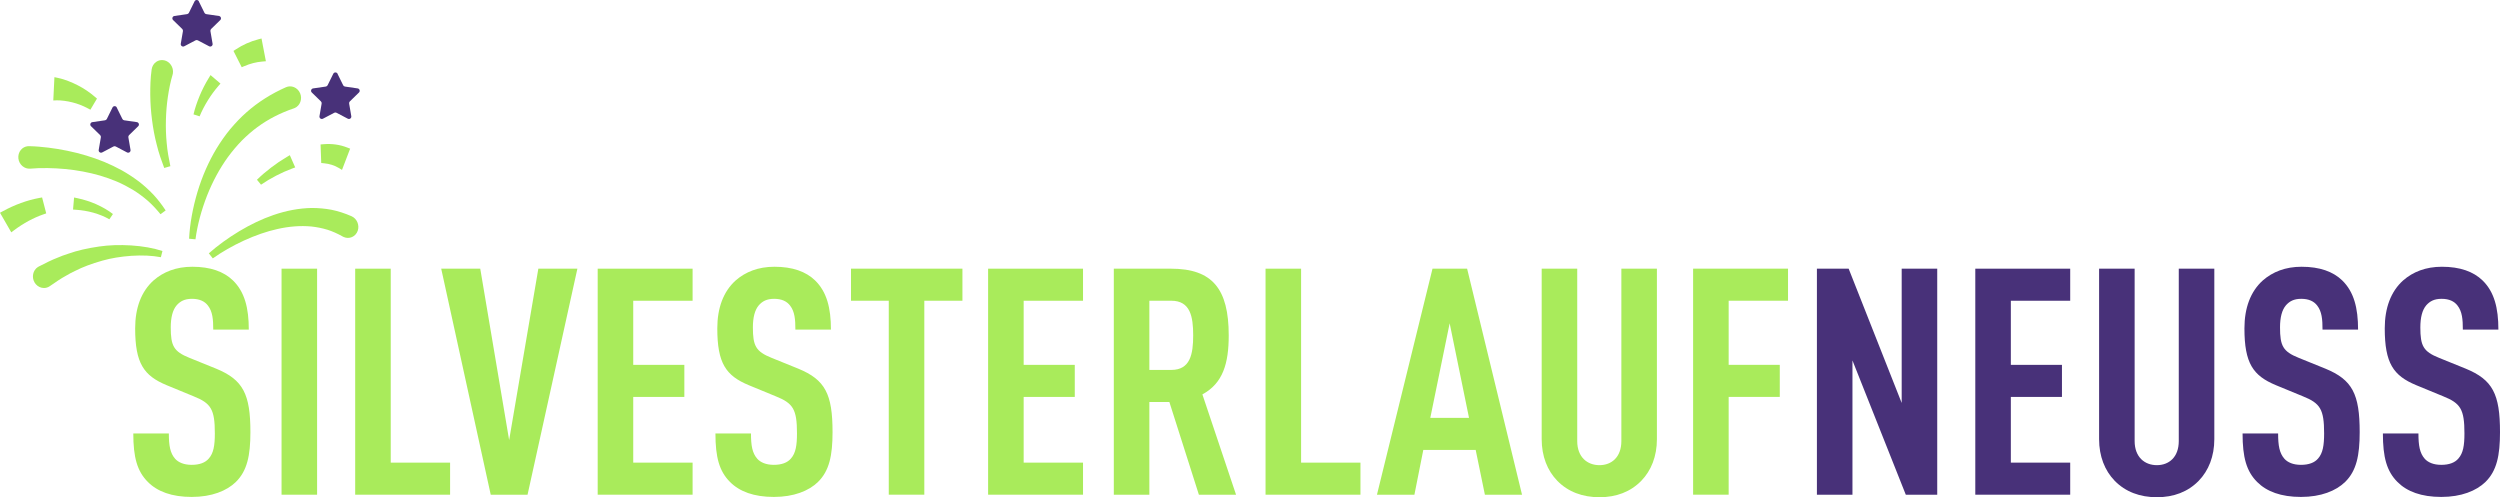
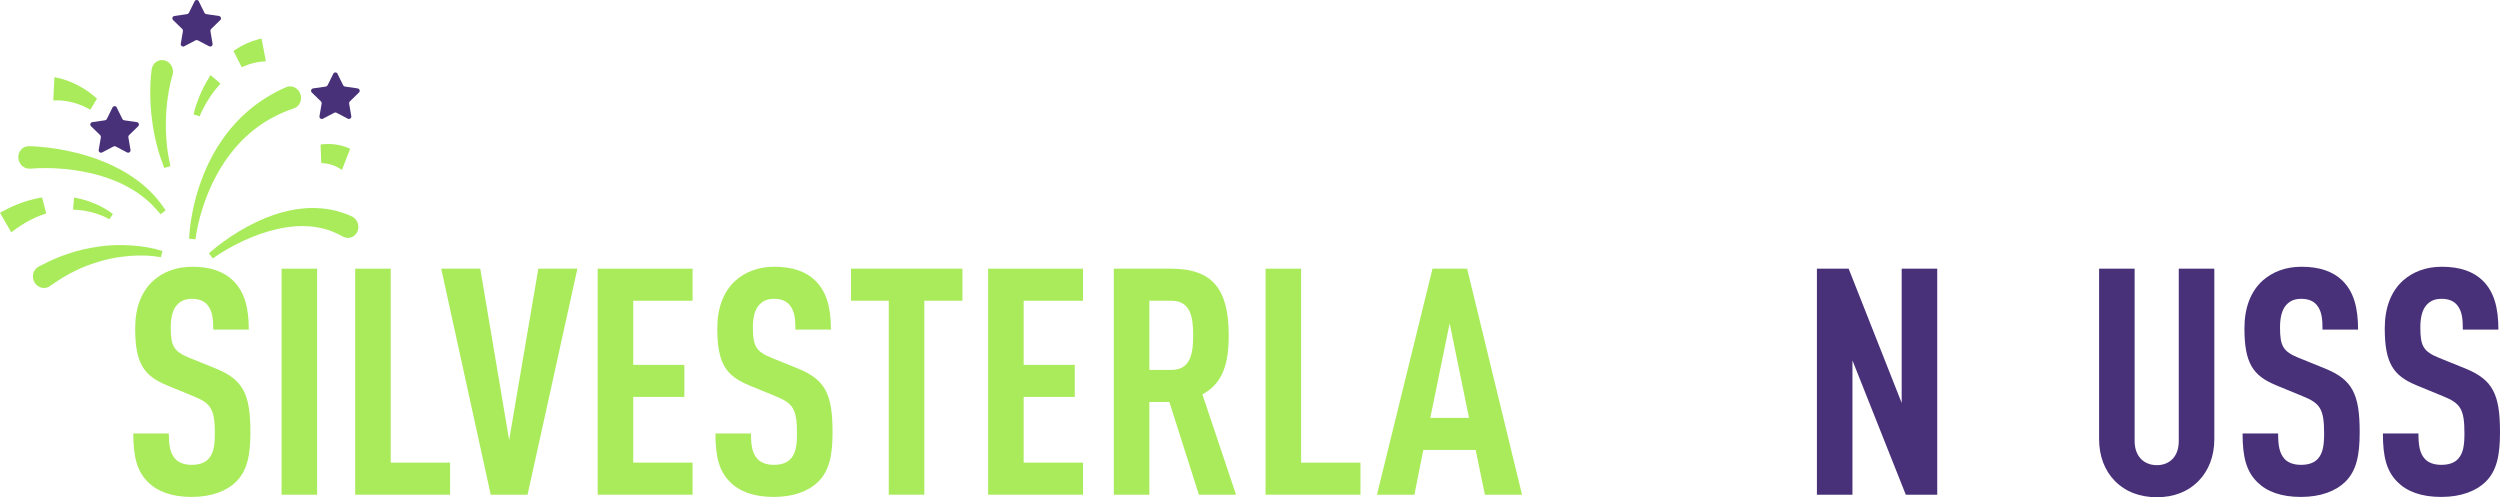
<svg xmlns="http://www.w3.org/2000/svg" id="Ebene_2" viewBox="0 0 1100 218.78">
  <defs>
    <style>.cls-1{fill:#483179;}.cls-1,.cls-2{stroke-width:0px;}.cls-2{fill:#a9eb5b;}</style>
  </defs>
  <g id="Ebene_1-2">
    <path class="cls-2" d="M103.77,212.08c-4.05,3.91-10.62,6.57-19.41,6.57s-15.09-2.37-19.28-6.57c-4.75-4.75-6.43-10.9-6.43-21.37h15.64c0,5.31.56,8.66,2.79,11.17,1.4,1.54,3.77,2.65,7.26,2.65s6.01-.98,7.54-2.79c2.09-2.38,2.65-5.73,2.65-11.04,0-10.61-1.68-13.27-9.36-16.34l-11.87-4.89c-10.06-4.19-13.83-9.64-13.83-25,0-8.94,2.65-16.2,8.1-21.09,4.33-3.77,9.92-6.01,17.04-6.01,7.96,0,13.83,2.1,17.88,6.01,5.17,5.03,6.98,12.15,6.98,21.65h-15.64c0-4.47-.28-7.96-2.37-10.62-1.4-1.82-3.63-2.93-6.98-2.93s-5.17,1.12-6.7,2.79c-1.82,2.09-2.65,5.45-2.65,9.78,0,8.1,1.26,10.61,8.24,13.41l11.73,4.75c11.87,4.89,15.08,11.17,15.08,27.93,0,10.2-1.4,17.04-6.42,21.93Z" />
    <path class="cls-2" d="M123.88,217.67v-99.45h15.64v99.45h-15.64Z" />
    <path class="cls-2" d="M156.28,217.67v-99.45h15.64v85.34h26.12v14.11h-41.76Z" />
    <path class="cls-2" d="M232.12,217.67h-16.2l-21.79-99.45h17.18l12.71,75.42,12.85-75.42h17.18l-21.93,99.45Z" />
    <path class="cls-2" d="M262.98,217.67v-99.45h41.76v14.11h-26.12v28.21h22.49v14.11h-22.49v28.91h26.12v14.11h-41.76Z" />
    <path class="cls-2" d="M359.91,212.08c-4.05,3.91-10.62,6.57-19.41,6.57s-15.09-2.37-19.28-6.57c-4.75-4.75-6.43-10.9-6.43-21.37h15.64c0,5.31.56,8.66,2.79,11.17,1.4,1.54,3.77,2.65,7.26,2.65s6.01-.98,7.54-2.79c2.09-2.38,2.65-5.73,2.65-11.04,0-10.61-1.68-13.27-9.36-16.34l-11.87-4.89c-10.06-4.19-13.83-9.64-13.83-25,0-8.94,2.65-16.2,8.1-21.09,4.33-3.77,9.92-6.01,17.04-6.01,7.96,0,13.83,2.1,17.88,6.01,5.17,5.03,6.98,12.15,6.98,21.65h-15.64c0-4.47-.28-7.96-2.37-10.62-1.4-1.82-3.63-2.93-6.98-2.93s-5.17,1.12-6.7,2.79c-1.82,2.09-2.65,5.45-2.65,9.78,0,8.1,1.26,10.61,8.24,13.41l11.73,4.75c11.87,4.89,15.08,11.17,15.08,27.93,0,10.2-1.4,17.04-6.42,21.93Z" />
    <path class="cls-2" d="M406.7,132.32v85.34h-15.64v-85.34h-16.62v-14.11h49.03v14.11h-16.76Z" />
    <path class="cls-2" d="M434.77,217.67v-99.45h41.76v14.11h-26.12v28.21h22.49v14.11h-22.49v28.91h26.12v14.11h-41.76Z" />
    <path class="cls-2" d="M527.51,217.67l-12.99-40.79h-8.8v40.79h-15.64v-99.45h25.14c18.16,0,25.42,8.8,25.42,29.33,0,12.29-2.51,21.09-11.59,25.98l14.81,44.14h-16.34ZM515.36,132.32h-9.64v30.45h9.64c8.38,0,9.64-6.98,9.64-15.23s-1.26-15.22-9.64-15.22Z" />
    <path class="cls-2" d="M556.84,217.67v-99.45h15.64v85.34h26.12v14.11h-41.76Z" />
    <path class="cls-2" d="M653.35,217.67l-4.05-19.69h-23.05l-3.91,19.69h-16.48l24.44-99.45h15.23l24.16,99.45h-16.34ZM637.85,142.24l-8.52,41.62h17.04l-8.52-41.62Z" />
-     <path class="cls-2" d="M722.2,211.52c-4.75,4.89-11.03,7.26-18.44,7.26s-13.83-2.37-18.58-7.26c-4.33-4.47-6.84-10.75-6.84-18.3v-75h15.64v75.84c0,7.12,4.47,10.61,9.78,10.61s9.64-3.49,9.64-10.61v-75.84h15.64v75c0,7.54-2.51,13.83-6.84,18.3Z" />
-     <path class="cls-2" d="M760.61,132.32v28.21h22.49v14.11h-22.49v43.02h-15.64v-99.45h41.76v14.11h-26.12Z" />
    <path class="cls-1" d="M838.55,217.67l-23.47-59.08v59.08h-15.64v-99.45h13.97l23.33,59.08v-59.08h15.64v99.45h-13.83Z" />
-     <path class="cls-1" d="M869.13,217.67v-99.45h41.76v14.11h-26.12v28.21h22.49v14.11h-22.49v28.91h26.12v14.11h-41.76Z" />
    <path class="cls-1" d="M967.46,211.52c-4.75,4.89-11.03,7.26-18.44,7.26s-13.83-2.37-18.58-7.26c-4.33-4.47-6.84-10.75-6.84-18.3v-75h15.64v75.84c0,7.12,4.47,10.61,9.78,10.61s9.64-3.49,9.64-10.61v-75.84h15.64v75c0,7.54-2.51,13.83-6.84,18.3Z" />
    <path class="cls-1" d="M1031.84,212.08c-4.05,3.91-10.62,6.57-19.41,6.57s-15.08-2.37-19.28-6.57c-4.75-4.75-6.42-10.9-6.42-21.37h15.64c0,5.31.56,8.66,2.79,11.17,1.4,1.54,3.77,2.65,7.26,2.65s6.01-.98,7.54-2.79c2.09-2.38,2.65-5.73,2.65-11.04,0-10.61-1.68-13.27-9.36-16.34l-11.87-4.89c-10.06-4.19-13.83-9.64-13.83-25,0-8.94,2.65-16.2,8.1-21.09,4.33-3.77,9.92-6.01,17.04-6.01,7.96,0,13.83,2.1,17.88,6.01,5.17,5.03,6.98,12.15,6.98,21.65h-15.64c0-4.47-.28-7.96-2.37-10.62-1.4-1.82-3.63-2.93-6.98-2.93s-5.17,1.12-6.7,2.79c-1.82,2.09-2.65,5.45-2.65,9.78,0,8.1,1.26,10.61,8.24,13.41l11.73,4.75c11.87,4.89,15.08,11.17,15.08,27.93,0,10.2-1.4,17.04-6.42,21.93Z" />
    <path class="cls-1" d="M1093.58,212.08c-4.05,3.91-10.62,6.57-19.41,6.57s-15.08-2.37-19.28-6.57c-4.75-4.75-6.42-10.9-6.42-21.37h15.64c0,5.31.56,8.66,2.79,11.17,1.4,1.54,3.77,2.65,7.26,2.65s6.01-.98,7.54-2.79c2.1-2.38,2.65-5.73,2.65-11.04,0-10.61-1.68-13.27-9.36-16.34l-11.87-4.89c-10.06-4.19-13.83-9.64-13.83-25,0-8.94,2.65-16.2,8.1-21.09,4.33-3.77,9.92-6.01,17.04-6.01,7.96,0,13.83,2.1,17.88,6.01,5.17,5.03,6.98,12.15,6.98,21.65h-15.64c0-4.47-.28-7.96-2.37-10.62-1.4-1.82-3.63-2.93-6.98-2.93s-5.17,1.12-6.7,2.79c-1.82,2.09-2.65,5.45-2.65,9.78,0,8.1,1.26,10.61,8.24,13.41l11.73,4.75c11.87,4.89,15.08,11.17,15.08,27.93,0,10.2-1.4,17.04-6.42,21.93Z" />
    <path class="cls-2" d="M106.34,61.92c2.46-2.44,4.74-4.41,6.96-6.02,4.7-3.46,10.07-6.22,16.02-8.23.12-.04.24-.09.36-.14,2.36-1.04,3.43-3.94,2.39-6.45-.52-1.26-1.52-2.26-2.74-2.75-1.15-.46-2.39-.44-3.51.05-6.51,2.88-12.36,6.6-17.37,11.04-2.36,2.07-4.71,4.51-7.22,7.48-2.12,2.59-4.13,5.45-5.99,8.5-3.46,5.76-6.27,12.17-8.35,19.06-2.11,7.12-3.36,14.04-3.69,20.58l2.81.26c.82-6.19,2.54-12.67,5.1-19.25,2.47-6.25,5.57-11.96,9.2-16.97,1.92-2.61,3.96-5.02,6.04-7.16Z" />
    <path class="cls-2" d="M60.91,79.72c-2.32-1.74-4.77-3.34-7.29-4.76-2.47-1.36-5.08-2.61-7.76-3.73-5.13-2.09-10.6-3.74-16.26-4.9-2.78-.57-5.59-1.04-8.33-1.37-2.56-.3-5.37-.59-8.55-.65h0c-.16,0-.33,0-.49.02-1.21.11-2.31.71-3.09,1.67-.83,1.02-1.21,2.39-1.05,3.74.32,2.71,2.66,4.71,5.29,4.46,2.08-.2,4.62-.28,7.55-.25,2.53.03,5.14.18,7.75.42,5.28.5,10.44,1.47,15.33,2.88,2.55.76,5.05,1.65,7.41,2.64,2.41,1.04,4.79,2.27,7.06,3.63,2.19,1.35,4.38,2.95,6.48,4.76,1.93,1.7,3.83,3.71,5.65,5.97l2.28-1.66c-1.7-2.59-3.52-4.94-5.43-6.99-2.09-2.19-4.29-4.17-6.54-5.89Z" />
    <path class="cls-2" d="M43.73,108.45c-5.41.78-9.76,1.8-13.61,3.16-1.74.51-3.4,1.2-5,1.86-.54.22-1.07.45-1.64.67-1.45.62-2.86,1.33-4.22,2.03-.71.36-1.41.72-2.14,1.07-.16.08-.34.18-.49.28-2.16,1.41-2.79,4.45-1.42,6.77.69,1.17,1.82,2.01,3.09,2.31.34.08.69.12,1.04.12.86,0,1.71-.25,2.45-.73l.25-.17c.66-.43,1.32-.89,1.98-1.34,1.1-.76,2.24-1.54,3.37-2.21.51-.29,1.02-.58,1.54-.88,1.38-.8,2.69-1.56,4.14-2.2,3.31-1.69,7.12-3.13,11.97-4.51,3.85-1.09,8.02-1.78,12.72-2.12,4.86-.32,9.13-.12,13.03.61l.69-2.73c-4.07-1.31-8.58-2.12-13.79-2.46-5.07-.3-9.64-.15-13.96.47Z" />
    <path class="cls-2" d="M154.66,95.13c-2.93-1.28-5.87-2.23-8.75-2.82-2.89-.55-5.88-.81-8.87-.8-5.46.11-11.1,1.16-16.77,3.12-4.95,1.71-9.86,4.03-15.02,7.12-4.97,3.01-9.47,6.28-13.37,9.72l1.75,2.21c4.06-2.87,8.68-5.51,13.71-7.84,5.06-2.31,9.99-4.02,14.67-5.06,5.19-1.18,10.21-1.56,14.93-1.13,2.46.26,4.87.75,7.16,1.44,2.18.7,4.42,1.69,6.72,2.99.14.08.28.15.43.21,1.18.51,2.46.52,3.62.02,1.19-.52,2.08-1.5,2.53-2.77.87-2.49-.35-5.36-2.72-6.4Z" />
    <path class="cls-2" d="M72.19,26.52c-1.23-.25-2.47,0-3.49.72-1.06.75-1.78,1.94-1.97,3.28-.3,2.05-.41,3.81-.52,5.75-.08,1.91-.11,3.78-.09,5.55.04,3.72.31,7.42.78,11,.48,3.8,1.17,7.43,2.04,10.75.88,3.7,2.17,7.3,3.32,10.34l2.7-.79c-.67-3.23-1.34-6.71-1.62-10.28-.32-3.22-.43-6.66-.33-10.23.08-3.33.37-6.71.86-10.05.23-1.57.52-3.22.86-4.89.42-1.96.8-3.45,1.15-4.57l.02-.06c.08-.25.14-.51.18-.78.38-2.65-1.36-5.23-3.89-5.75Z" />
    <path class="cls-2" d="M48.1,96.51l1.59-2.33c-2.03-1.6-4.46-3.02-7.43-4.35-2.59-1.13-5.31-2-8.1-2.6l-1.56-.33-.46,5.31,1.44.1c2.51.17,5.02.6,7.43,1.26,2.8.8,5.12,1.76,7.1,2.93Z" />
    <path class="cls-2" d="M20.34,93.89l-1.82-7.02-1.3.24c-5.3.99-10.67,2.94-15.95,5.81l-1.27.69,4.96,8.62,1.27-.95c4.17-3.11,8.5-5.45,12.87-6.96l1.23-.43Z" />
-     <path class="cls-2" d="M126.15,69.09c-2.37,1.4-4.67,2.96-6.85,4.63-2.36,1.81-4.4,3.56-6.24,5.37l1.79,2.17c2-1.38,4.18-2.67,6.66-3.97,2.25-1.18,4.6-2.22,6.98-3.11l1.4-.52-2.37-5.38-1.37.81Z" />
    <path class="cls-2" d="M142.57,71.84c2.41.23,4.64.94,6.46,2.04l1.45.88,3.58-9.35-1.31-.51c-3.22-1.26-6.7-1.75-10.36-1.45l-1.34.11.29,8.16,1.23.12Z" />
    <path class="cls-2" d="M91.48,44.11c1.36-2.2,2.91-4.31,4.6-6.27l.92-1.07-4.36-3.73-.86,1.41c-1.5,2.45-2.82,5.04-3.92,7.68-1.21,2.91-2.1,5.59-2.71,8.2l2.68.86c.93-2.28,2.12-4.6,3.65-7.07Z" />
    <path class="cls-2" d="M107.58,29.07c2.51-1.09,5.15-1.76,7.84-1.99l1.57-.13-1.92-10.01-1.46.38c-3.5.92-6.81,2.4-9.83,4.4l-1.05.69,3.63,7.18,1.22-.53Z" />
    <path class="cls-2" d="M28.26,44.36c1.17.15,2.35.38,3.52.67,2.31.56,4.6,1.44,6.8,2.61l1.19.63,2.9-4.89-.9-.77c-2.33-2.01-4.87-3.72-7.53-5.07-1.34-.69-2.73-1.32-4.14-1.86-1.36-.51-2.73-1-4.52-1.38l-1.63-.35-.5,10.26,1.54-.06c.8-.03,1.99.04,3.27.21Z" />
    <path class="cls-1" d="M148.5,32.46l2.49,5.05c.15.31.45.53.8.58l5.57.81c.87.13,1.21,1.19.59,1.8l-4.03,3.93c-.25.24-.36.59-.3.94l.95,5.55c.15.86-.76,1.52-1.53,1.11l-4.98-2.62c-.31-.16-.68-.16-.98,0l-4.98,2.62c-.78.41-1.68-.25-1.53-1.11l.95-5.55c.06-.34-.05-.69-.3-.94l-4.03-3.93c-.63-.61-.28-1.68.59-1.8l5.57-.81c.34-.05.64-.27.8-.58l2.49-5.05c.39-.79,1.51-.79,1.9,0Z" />
    <path class="cls-1" d="M51.36,47.3l2.49,5.05c.15.31.45.53.8.58l5.57.81c.87.13,1.21,1.19.59,1.8l-4.03,3.93c-.25.24-.36.59-.3.94l.95,5.55c.15.86-.76,1.52-1.53,1.11l-4.98-2.62c-.31-.16-.68-.16-.98,0l-4.98,2.62c-.78.41-1.68-.25-1.53-1.11l.95-5.55c.06-.34-.05-.69-.3-.94l-4.03-3.93c-.63-.61-.28-1.68.59-1.8l5.57-.81c.34-.05.64-.27.8-.58l2.49-5.05c.39-.79,1.51-.79,1.9,0Z" />
    <path class="cls-1" d="M87.47.59l2.49,5.05c.15.31.45.53.8.58l5.57.81c.87.13,1.21,1.19.59,1.8l-4.03,3.93c-.25.24-.36.59-.3.94l.95,5.55c.15.86-.76,1.52-1.53,1.11l-4.98-2.62c-.31-.16-.68-.16-.98,0l-4.98,2.62c-.78.41-1.68-.25-1.53-1.11l.95-5.55c.06-.34-.05-.69-.3-.94l-4.03-3.93c-.63-.61-.28-1.68.59-1.8l5.57-.81c.34-.05.64-.27.8-.58l2.49-5.05c.39-.79,1.51-.79,1.9,0Z" />
  </g>
</svg>